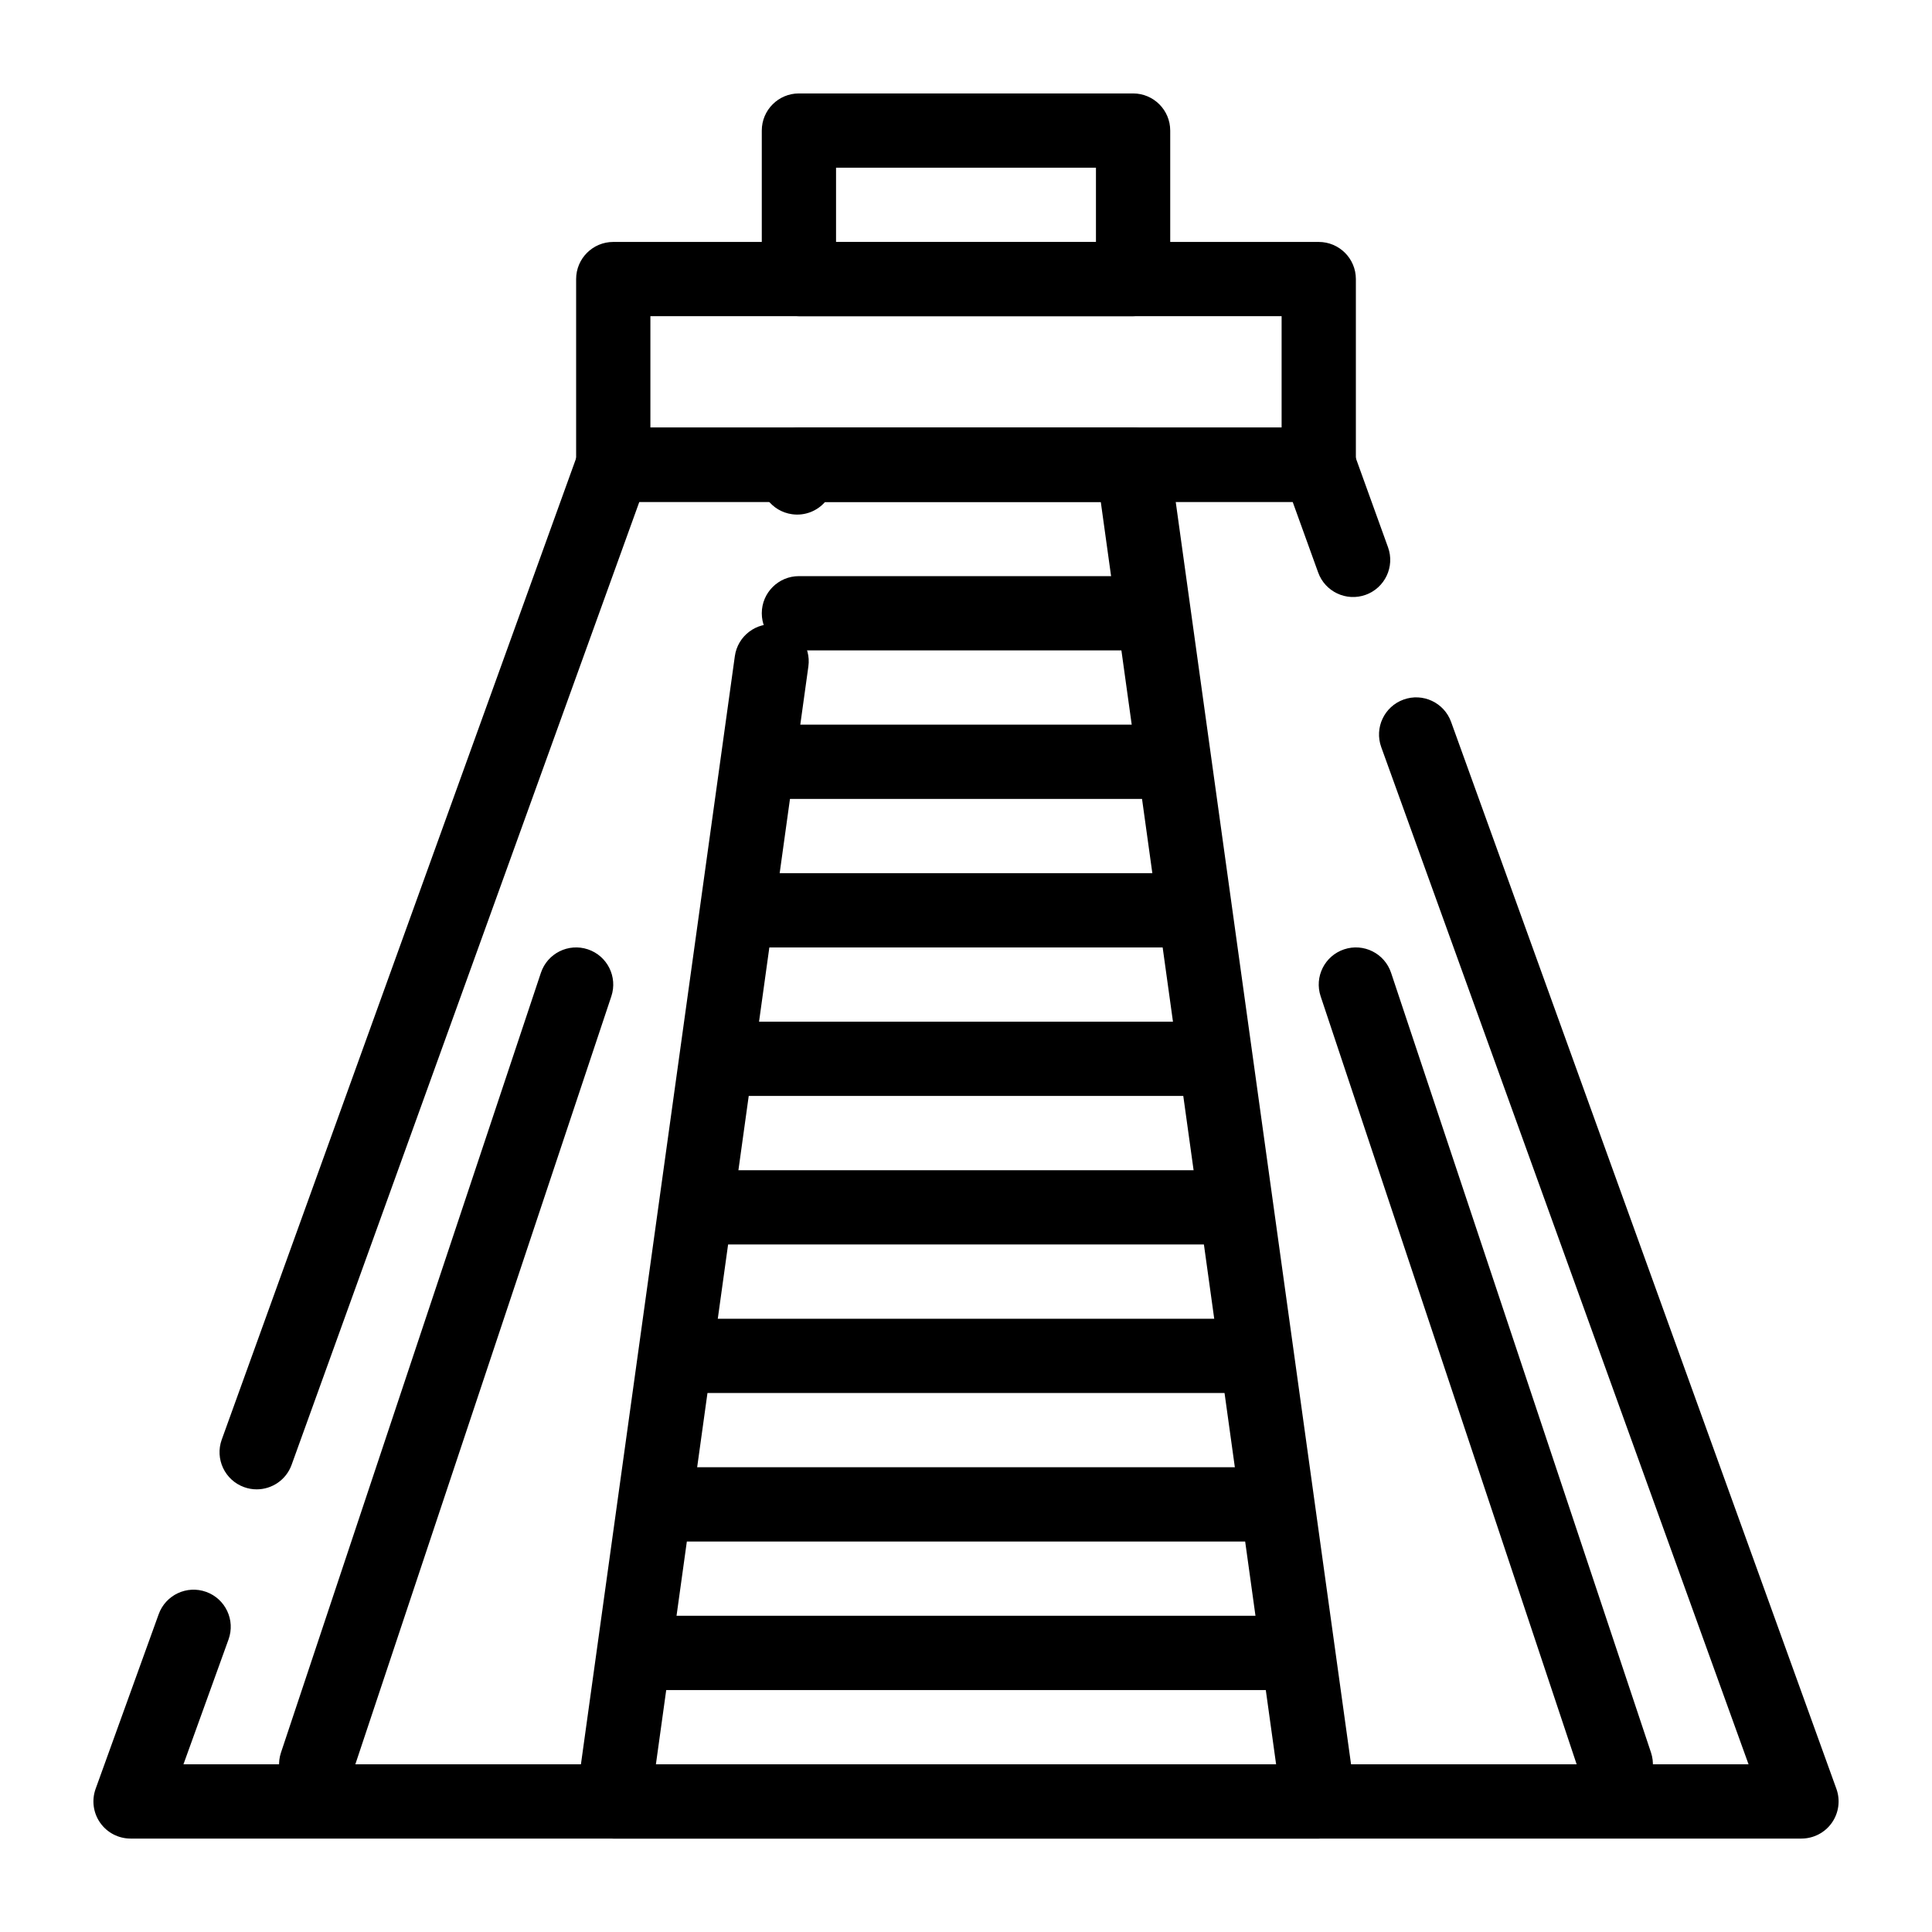
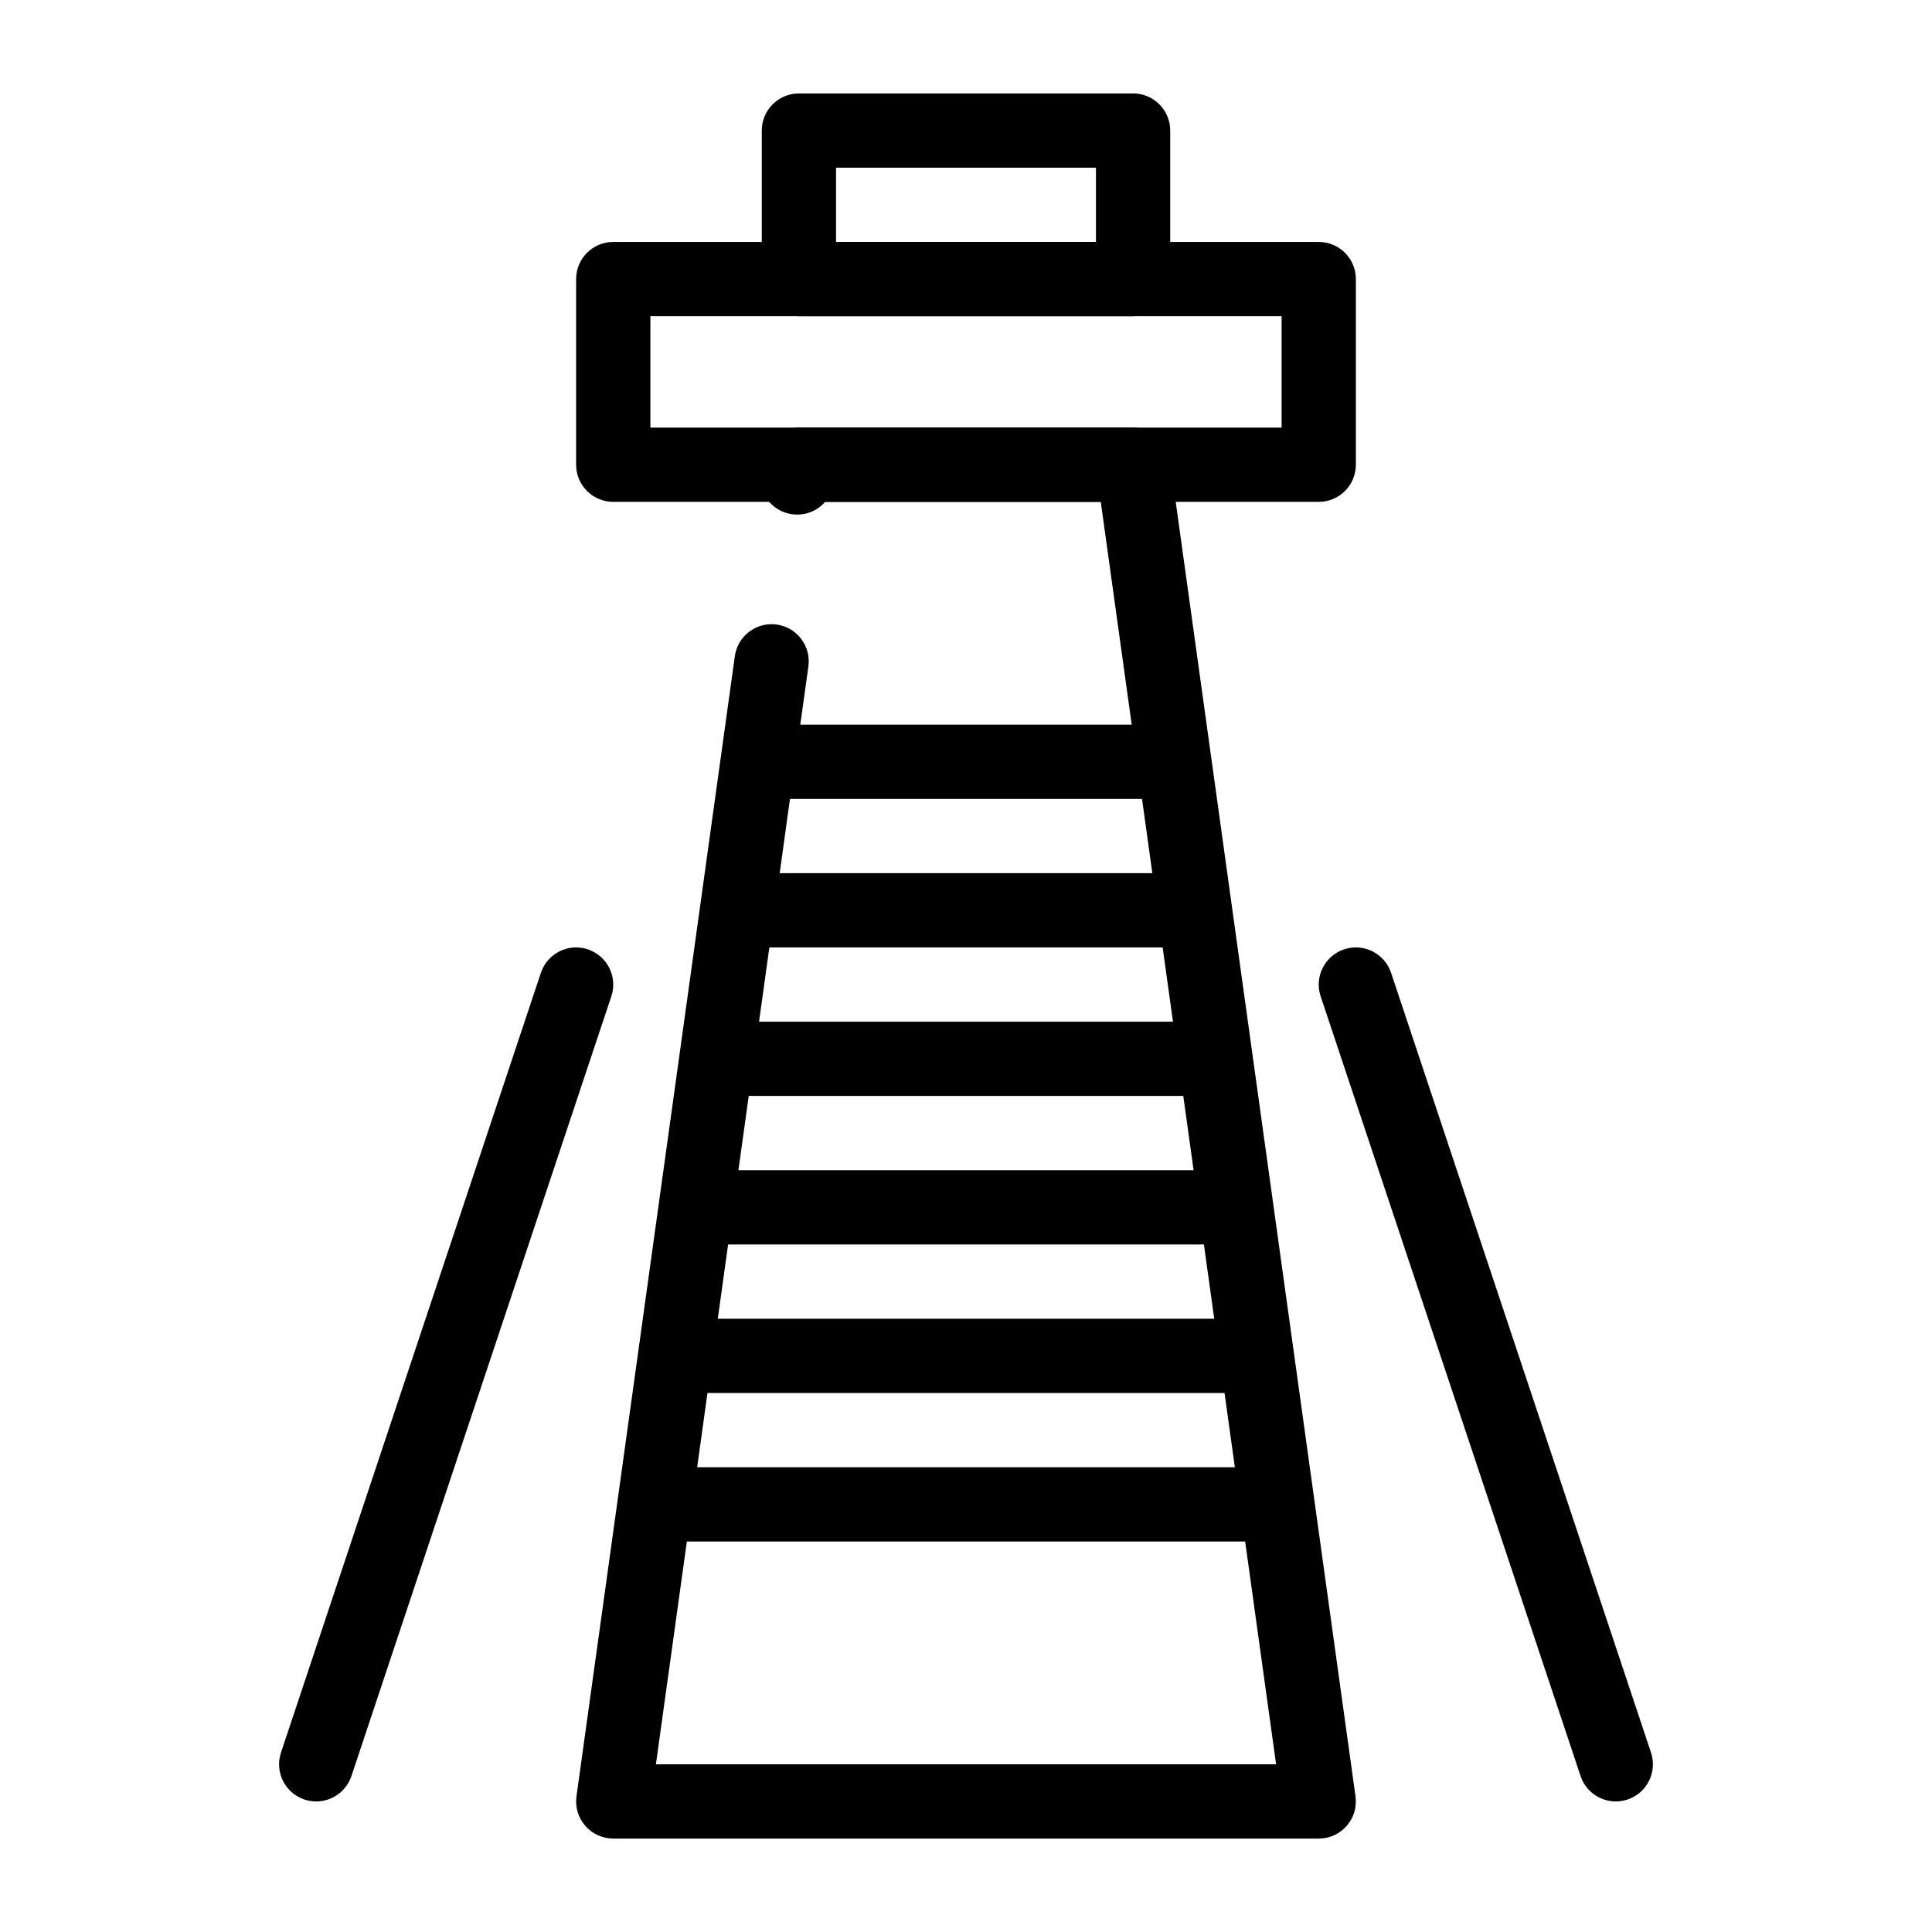
<svg xmlns="http://www.w3.org/2000/svg" fill="#000000" width="800px" height="800px" version="1.1" viewBox="144 144 512 512">
  <g>
-     <path d="m621.4 631.24h-442.8c-3.207 0-6.211-1.562-8.055-4.188s-2.289-5.981-1.203-8.996l16.711-46.273c1.844-5.113 7.484-7.762 12.598-5.914 5.109 1.848 7.758 7.484 5.914 12.598l-11.949 33.094h414.77l-97.344-269.57c-1.848-5.113 0.801-10.75 5.914-12.598 5.113-1.844 10.754 0.801 12.598 5.914l102.11 282.75c1.09 3.016 0.641 6.371-1.203 8.996-1.844 2.621-4.848 4.184-8.055 4.184zm-409.38-92.547c-1.109 0-2.238-0.188-3.34-0.59-5.109-1.848-7.758-7.484-5.914-12.598l94.5-261.69c1.406-3.898 5.109-6.5 9.254-6.5h186.96c4.144 0 7.848 2.598 9.254 6.5l9.105 25.219c1.848 5.113-0.801 10.75-5.914 12.598-5.109 1.844-10.754-0.801-12.598-5.914l-6.758-18.715h-173.14l-92.152 255.19c-1.445 4.008-5.227 6.5-9.254 6.5z" />
    <path d="m493.48 631.24h-186.96c-2.848 0-5.551-1.23-7.422-3.379-1.867-2.144-2.719-4.996-2.324-7.816l41.965-302.14c0.746-5.383 5.719-9.145 11.098-8.391 5.383 0.746 9.141 5.719 8.391 11.098l-40.406 290.95h164.36l-46.465-334.56h-73.047c-2.109 2.414-5.359 3.75-8.766 3.273-5.383-0.746-9.141-5.719-8.391-11.102l0.469-3.367c0.668-4.863 4.828-8.484 9.738-8.484h88.559c4.91 0 9.07 3.621 9.746 8.488l49.199 354.24c0.391 2.82-0.457 5.668-2.324 7.816-1.867 2.144-4.574 3.375-7.418 3.375z" />
-     <path d="m444.28 316.36h-88.559c-5.434 0-9.84-4.406-9.84-9.84 0-5.434 4.406-9.84 9.84-9.84h88.559c5.434 0 9.84 4.406 9.84 9.84 0 5.434-4.406 9.84-9.84 9.84z" />
    <path d="m454.12 355.72h-108.24c-5.434 0-9.84-4.406-9.84-9.84s4.406-9.84 9.84-9.84h108.24c5.434 0 9.84 4.406 9.84 9.84-0.004 5.434-4.41 9.84-9.844 9.84z" />
    <path d="m454.12 395.08h-108.24c-5.434 0-9.84-4.406-9.84-9.84 0-5.434 4.406-9.84 9.84-9.84h108.24c5.434 0 9.84 4.406 9.84 9.84-0.004 5.434-4.41 9.84-9.844 9.84z" />
    <path d="m463.96 434.44h-127.92c-5.434 0-9.84-4.406-9.84-9.84s4.406-9.84 9.84-9.84h127.92c5.434 0 9.84 4.406 9.84 9.84-0.004 5.434-4.41 9.84-9.844 9.84z" />
    <path d="m463.96 473.8h-127.92c-5.434 0-9.84-4.406-9.84-9.84 0-5.434 4.406-9.84 9.84-9.84h127.92c5.434 0 9.84 4.406 9.84 9.84-0.004 5.434-4.41 9.84-9.844 9.84z" />
    <path d="m473.8 513.16h-147.6c-5.434 0-9.84-4.406-9.84-9.84 0-5.434 4.406-9.84 9.84-9.84h147.6c5.434 0 9.84 4.406 9.84 9.84 0 5.434-4.41 9.84-9.844 9.84z" />
    <path d="m473.8 552.52h-147.6c-5.434 0-9.84-4.406-9.84-9.84 0-5.434 4.406-9.84 9.84-9.84h147.6c5.434 0 9.84 4.406 9.84 9.84 0 5.434-4.41 9.84-9.844 9.84z" />
-     <path d="m483.64 591.88h-167.28c-5.434 0-9.84-4.406-9.84-9.84 0-5.434 4.406-9.84 9.84-9.84h167.28c5.434 0 9.84 4.406 9.84 9.84 0 5.434-4.406 9.84-9.84 9.84z" />
    <path d="m572.2 621.4c-4.121 0-7.961-2.609-9.336-6.731l-68.879-206.64c-1.719-5.156 1.07-10.727 6.223-12.445 5.156-1.719 10.727 1.066 12.445 6.223l68.879 206.64c1.719 5.156-1.07 10.727-6.223 12.445-1.031 0.344-2.078 0.508-3.109 0.508z" />
    <path d="m227.8 621.4c-1.031 0-2.082-0.164-3.113-0.508-5.156-1.719-7.941-7.293-6.223-12.445l68.879-206.64c1.719-5.156 7.293-7.941 12.445-6.223 5.156 1.719 7.941 7.293 6.223 12.445l-68.879 206.64c-1.375 4.121-5.215 6.731-9.332 6.731z" />
    <path d="m493.48 277h-186.96c-5.434 0-9.84-4.406-9.84-9.84v-49.203c0-5.434 4.406-9.84 9.84-9.84h186.96c5.434 0 9.84 4.406 9.84 9.84v49.199c0 5.438-4.406 9.844-9.84 9.844zm-177.12-19.684h167.28v-29.52h-167.28z" />
    <path d="m444.28 227.8h-88.559c-5.434 0-9.84-4.406-9.84-9.84v-39.359c0-5.434 4.406-9.84 9.84-9.84h88.559c5.434 0 9.84 4.406 9.84 9.84v39.359c0 5.438-4.406 9.84-9.84 9.84zm-78.719-19.68h68.879v-19.68h-68.879z" />
  </g>
</svg>